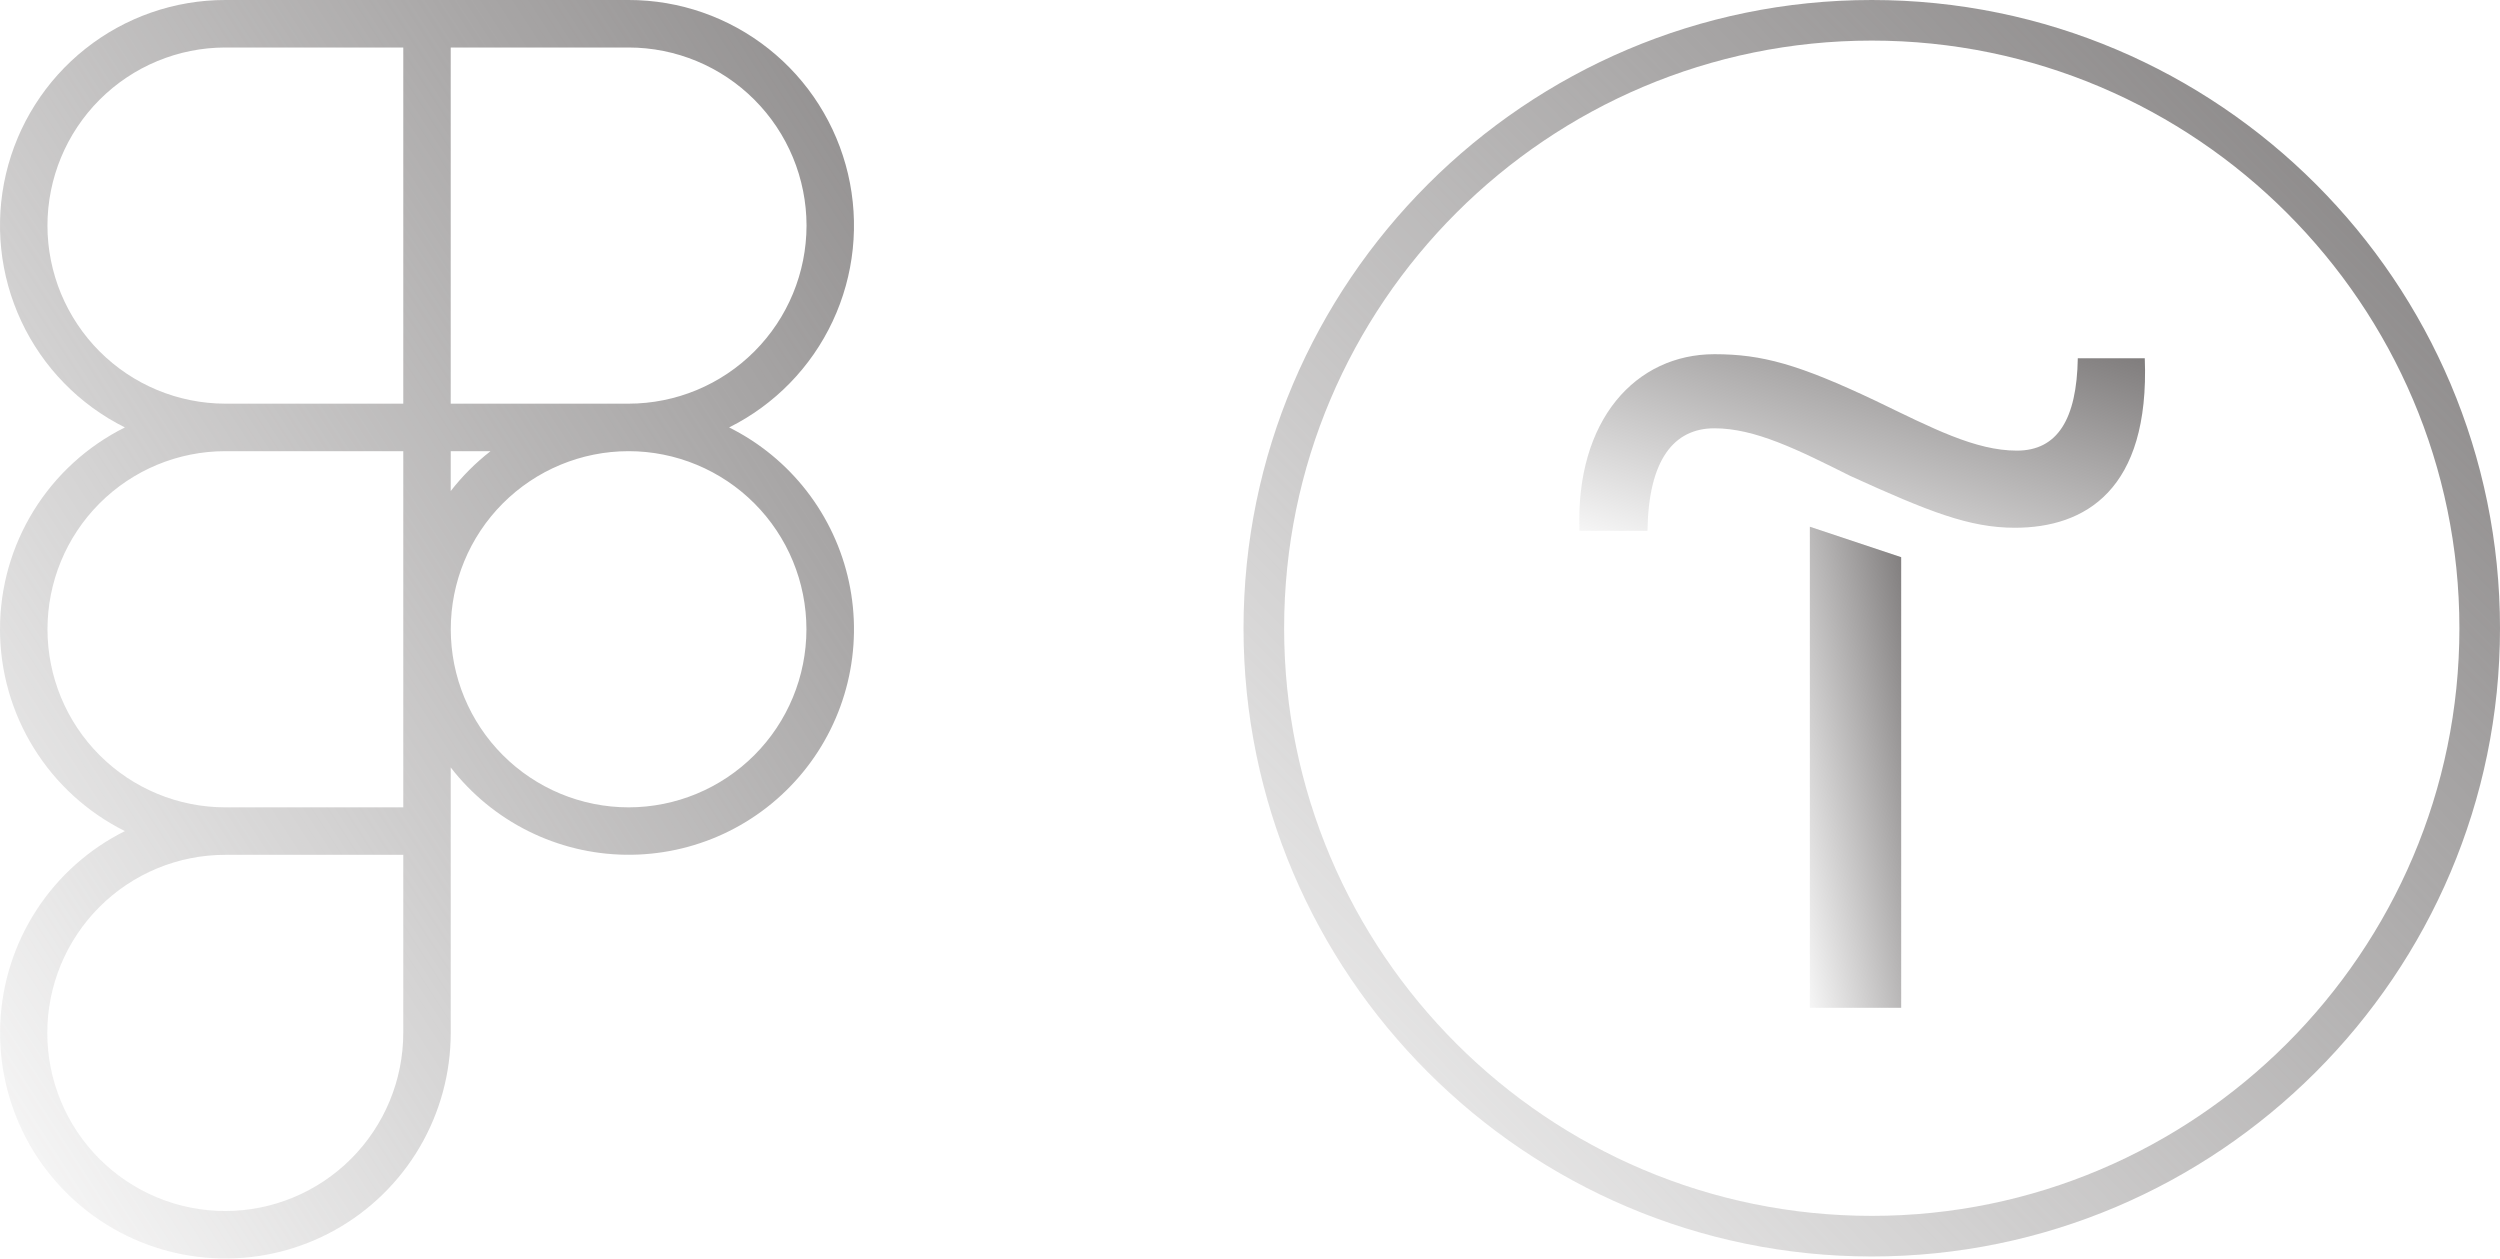
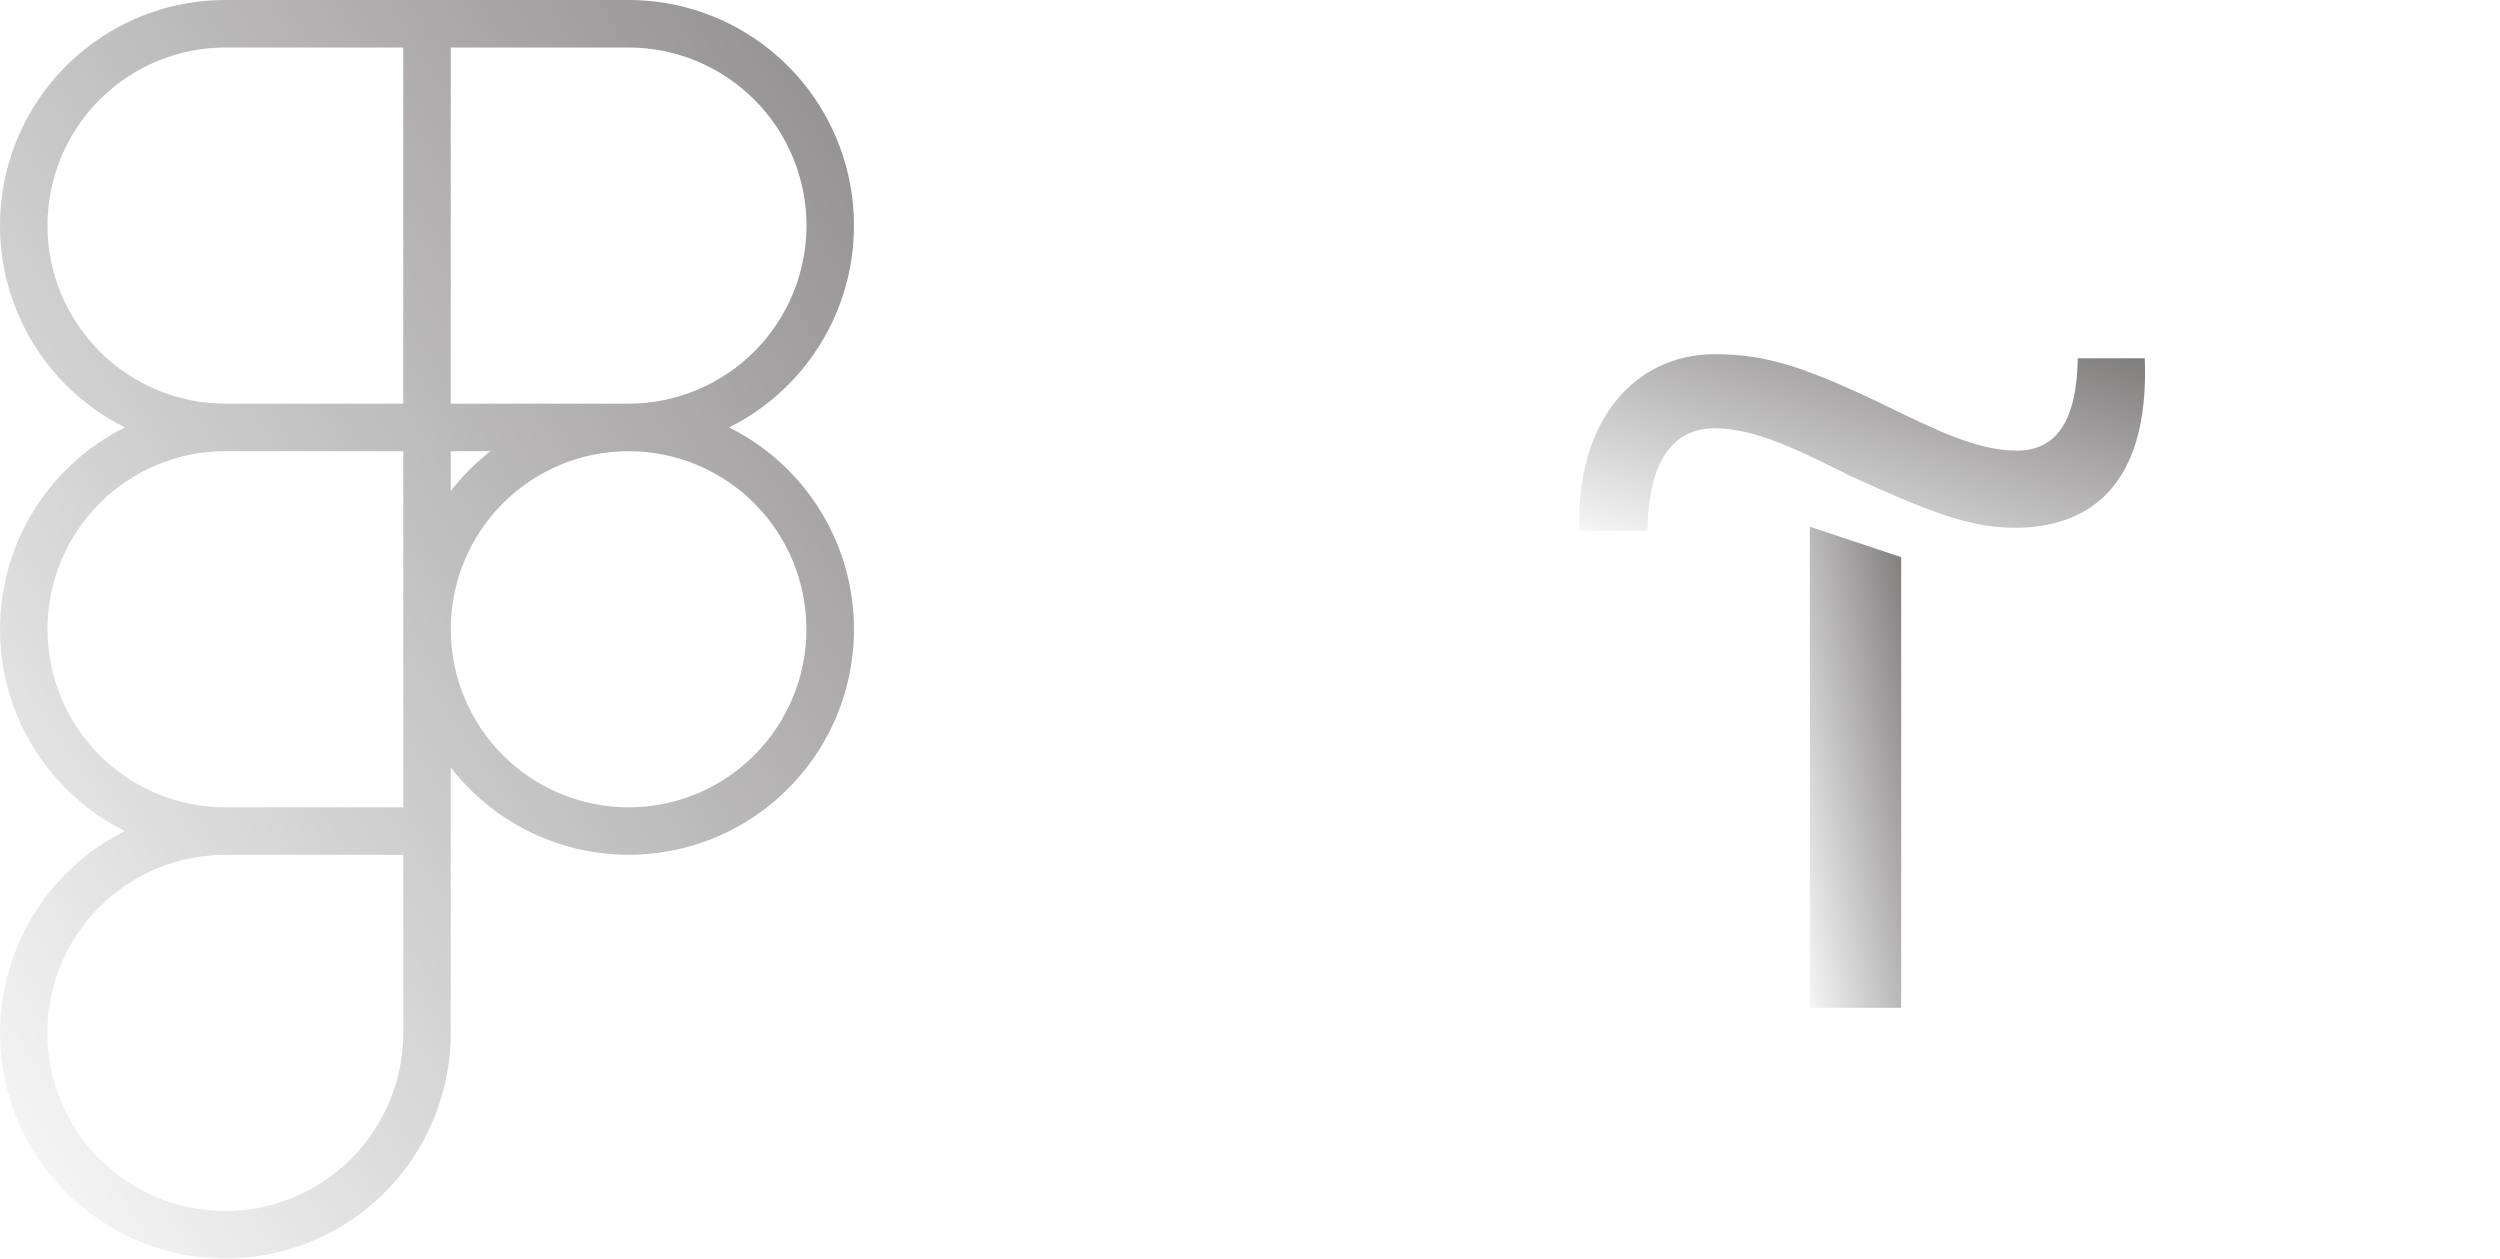
<svg xmlns="http://www.w3.org/2000/svg" width="135" height="68" viewBox="0 0 135 68" fill="none">
  <path d="M39.372 23.081C41.827 21.857 43.797 19.839 44.962 17.353C46.128 14.868 46.42 12.062 45.792 9.389C45.163 6.717 43.652 4.335 41.501 2.631C39.351 0.926 36.689 -0.001 33.946 3.43668e-07H12.169C9.427 -0.001 6.764 0.926 4.614 2.631C2.464 4.335 0.952 6.717 0.323 9.389C-0.305 12.062 -0.012 14.868 1.153 17.353C2.318 19.839 4.288 21.857 6.744 23.081C4.718 24.09 3.014 25.644 1.822 27.57C0.631 29.495 4.89495e-07 31.715 1.67932e-05 33.98C3.30969e-05 36.245 0.631 38.465 1.823 40.39C3.014 42.315 4.718 43.87 6.744 44.879C4.804 45.847 3.157 47.316 1.975 49.134C0.792 50.952 0.116 53.053 0.017 55.221C-0.083 57.388 0.398 59.543 1.409 61.462C2.42 63.381 3.925 64.995 5.768 66.137C7.612 67.278 9.726 67.906 11.893 67.956C14.06 68.006 16.201 67.475 18.094 66.419C19.987 65.363 21.564 63.819 22.662 61.949C23.76 60.078 24.339 57.948 24.339 55.778V41.443C25.459 42.889 26.89 44.063 28.526 44.879C30.161 45.695 31.96 46.132 33.788 46.157C35.615 46.181 37.425 45.793 39.082 45.022C40.739 44.25 42.201 43.114 43.359 41.699C44.518 40.284 45.343 38.626 45.773 36.848C46.204 35.07 46.228 33.217 45.845 31.428C45.462 29.64 44.681 27.96 43.56 26.515C42.44 25.07 41.008 23.896 39.372 23.081ZM43.553 12.181C43.55 14.73 42.538 17.174 40.738 18.976C38.939 20.779 36.498 21.794 33.952 21.798L33.946 21.798L33.934 21.799L24.339 21.798V2.565H33.946C36.493 2.567 38.935 3.582 40.736 5.384C42.537 7.187 43.55 9.632 43.553 12.181ZM26.49 24.363C25.686 24.988 24.964 25.712 24.339 26.516V24.363L26.49 24.363ZM2.562 12.181C2.565 9.632 3.578 7.187 5.379 5.384C7.18 3.582 9.622 2.567 12.169 2.565H21.777V21.798H12.169L12.163 21.798C9.617 21.794 7.177 20.779 5.377 18.976C3.577 17.174 2.565 14.73 2.562 12.181ZM12.169 65.395C10.907 65.396 9.657 65.148 8.49 64.665C7.324 64.182 6.264 63.474 5.371 62.581C4.478 61.688 3.77 60.627 3.286 59.46C2.803 58.293 2.554 57.041 2.554 55.778C2.554 54.514 2.803 53.263 3.286 52.096C3.77 50.929 4.478 49.868 5.371 48.975C6.264 48.082 7.324 47.374 8.49 46.891C9.657 46.408 10.907 46.16 12.169 46.161L21.777 46.161V55.778C21.774 58.328 20.761 60.772 18.959 62.575C17.158 64.378 14.716 65.392 12.169 65.395ZM21.777 43.596L12.169 43.597C9.622 43.596 7.179 42.583 5.378 40.78C3.577 38.978 2.564 36.532 2.564 33.983C2.563 31.433 3.574 28.987 5.374 27.183C7.174 25.379 9.616 24.365 12.163 24.363L12.169 24.363L21.777 24.363V43.596ZM33.946 43.597C31.399 43.596 28.958 42.583 27.157 40.781C25.356 38.979 24.343 36.535 24.342 33.986C24.34 31.437 25.349 28.992 27.148 27.187C28.947 25.383 31.387 24.367 33.934 24.363H33.946L33.952 24.363C36.498 24.366 38.939 25.381 40.739 27.185C42.538 28.989 43.548 31.434 43.547 33.983C43.546 36.532 42.535 38.976 40.734 40.779C38.934 42.581 36.492 43.595 33.946 43.597Z" fill="url(#paint0_linear_6_834)" />
  <path fill-rule="evenodd" clip-rule="evenodd" d="M97.732 54.422H102.664V30.088L97.732 28.444V54.422Z" fill="url(#paint1_linear_6_834)" />
  <path fill-rule="evenodd" clip-rule="evenodd" d="M112.201 19.346C112.146 22.635 111.104 24.334 108.912 24.334C106.665 24.334 104.363 23.128 101.294 21.648C97.129 19.675 95.156 19.127 92.58 19.127C88.36 19.127 85.072 22.635 85.291 28.664H88.963C89.018 24.827 90.388 23.128 92.58 23.128C94.772 23.128 97.074 24.279 99.924 25.704C104.144 27.622 106.336 28.499 108.803 28.499C112.584 28.499 116.092 26.471 115.818 19.346H112.201Z" fill="url(#paint2_linear_6_834)" />
-   <path fill-rule="evenodd" clip-rule="evenodd" d="M101.075 0C82.386 0 67.15 15.236 67.15 33.925C67.15 52.614 82.386 67.85 101.075 67.85C119.764 67.85 135 52.614 135 33.925C135 15.236 119.819 0 101.075 0ZM101.075 65.657C83.592 65.657 69.343 51.463 69.343 33.925C69.343 16.387 83.592 2.192 101.075 2.192C118.558 2.192 132.808 16.442 132.808 33.925C132.808 51.408 118.558 65.657 101.075 65.657Z" fill="url(#paint3_linear_6_834)" />
  <defs>
    <linearGradient id="paint0_linear_6_834" x1="61.892" y1="-5.0453e-06" x2="-15.372" y2="50.16" gradientUnits="userSpaceOnUse">
      <stop stop-color="#7D7A7A" />
      <stop offset="1" stop-color="#7D7A7A" stop-opacity="0" />
    </linearGradient>
    <linearGradient id="paint1_linear_6_834" x1="102.143" y1="24.882" x2="91.85" y2="26.794" gradientUnits="userSpaceOnUse">
      <stop stop-color="#7D7A7A" />
      <stop offset="1" stop-color="#7D7A7A" stop-opacity="0" />
    </linearGradient>
    <linearGradient id="paint2_linear_6_834" x1="112.603" y1="17.82" x2="106.511" y2="36.917" gradientUnits="userSpaceOnUse">
      <stop stop-color="#7D7A7A" />
      <stop offset="1" stop-color="#7D7A7A" stop-opacity="0" />
    </linearGradient>
    <linearGradient id="paint3_linear_6_834" x1="127.828" y1="-9.304" x2="52.992" y2="63.914" gradientUnits="userSpaceOnUse">
      <stop stop-color="#7D7A7A" />
      <stop offset="1" stop-color="#7D7A7A" stop-opacity="0" />
    </linearGradient>
  </defs>
</svg>